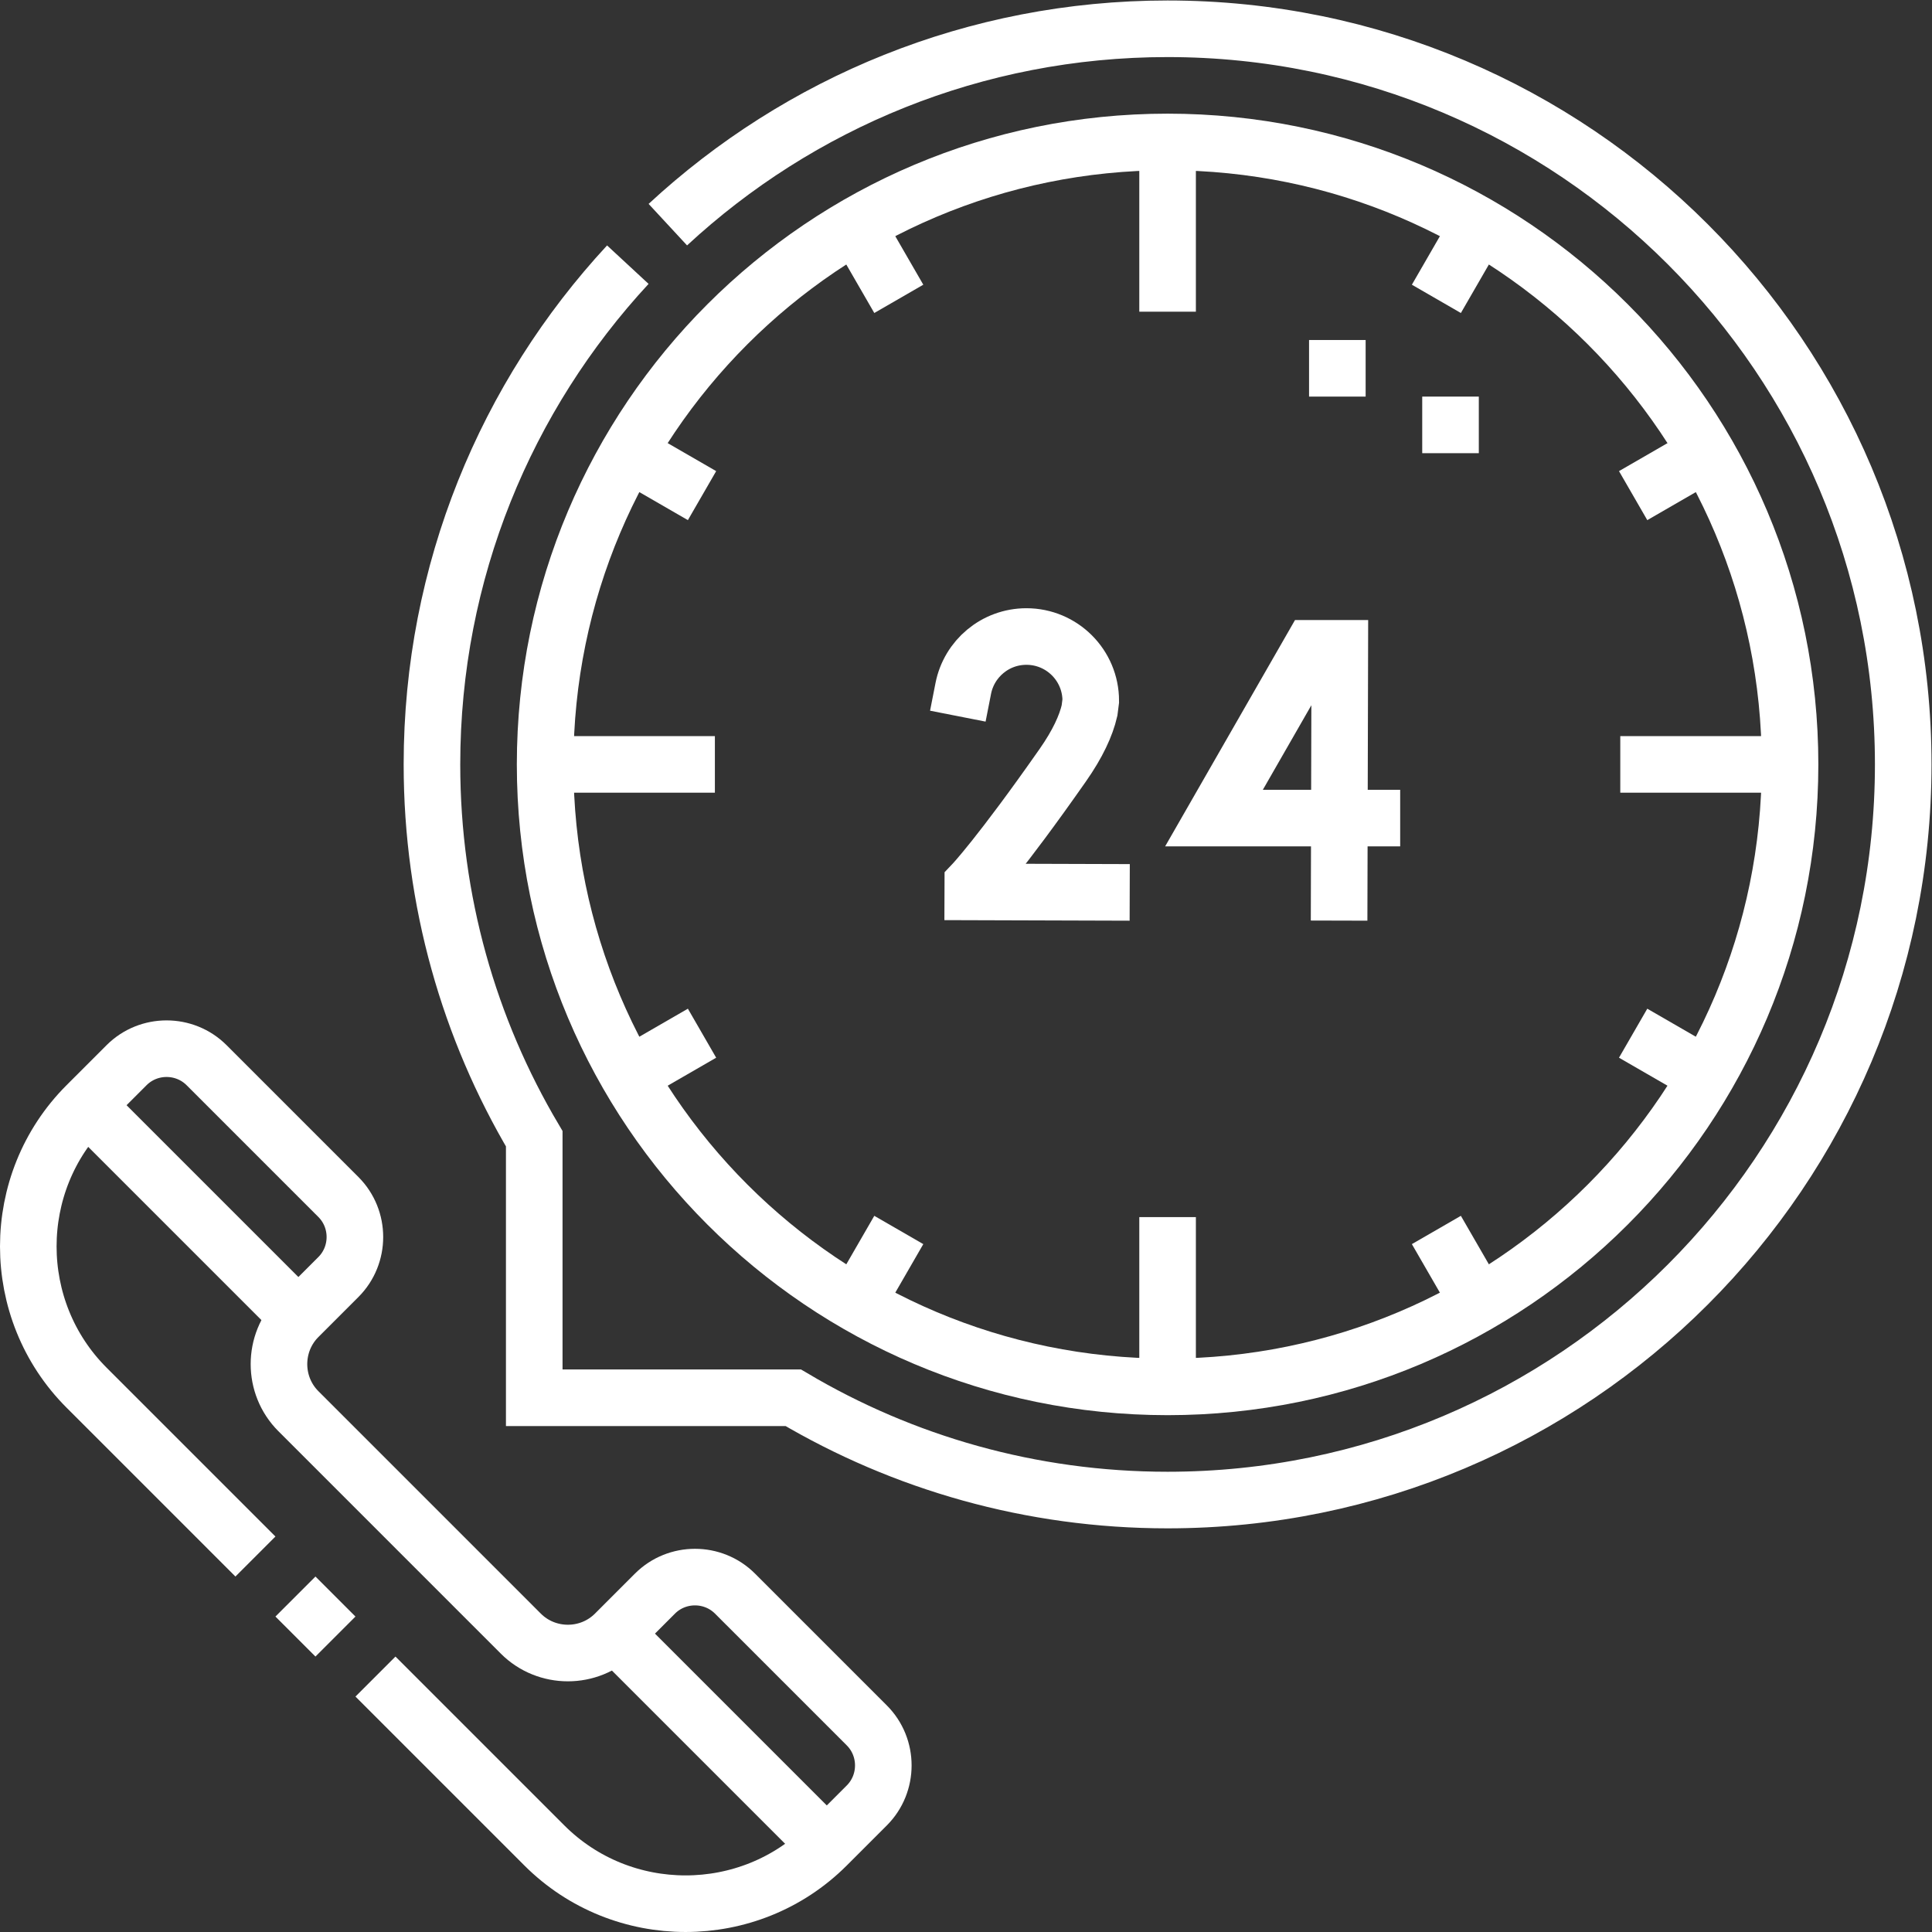
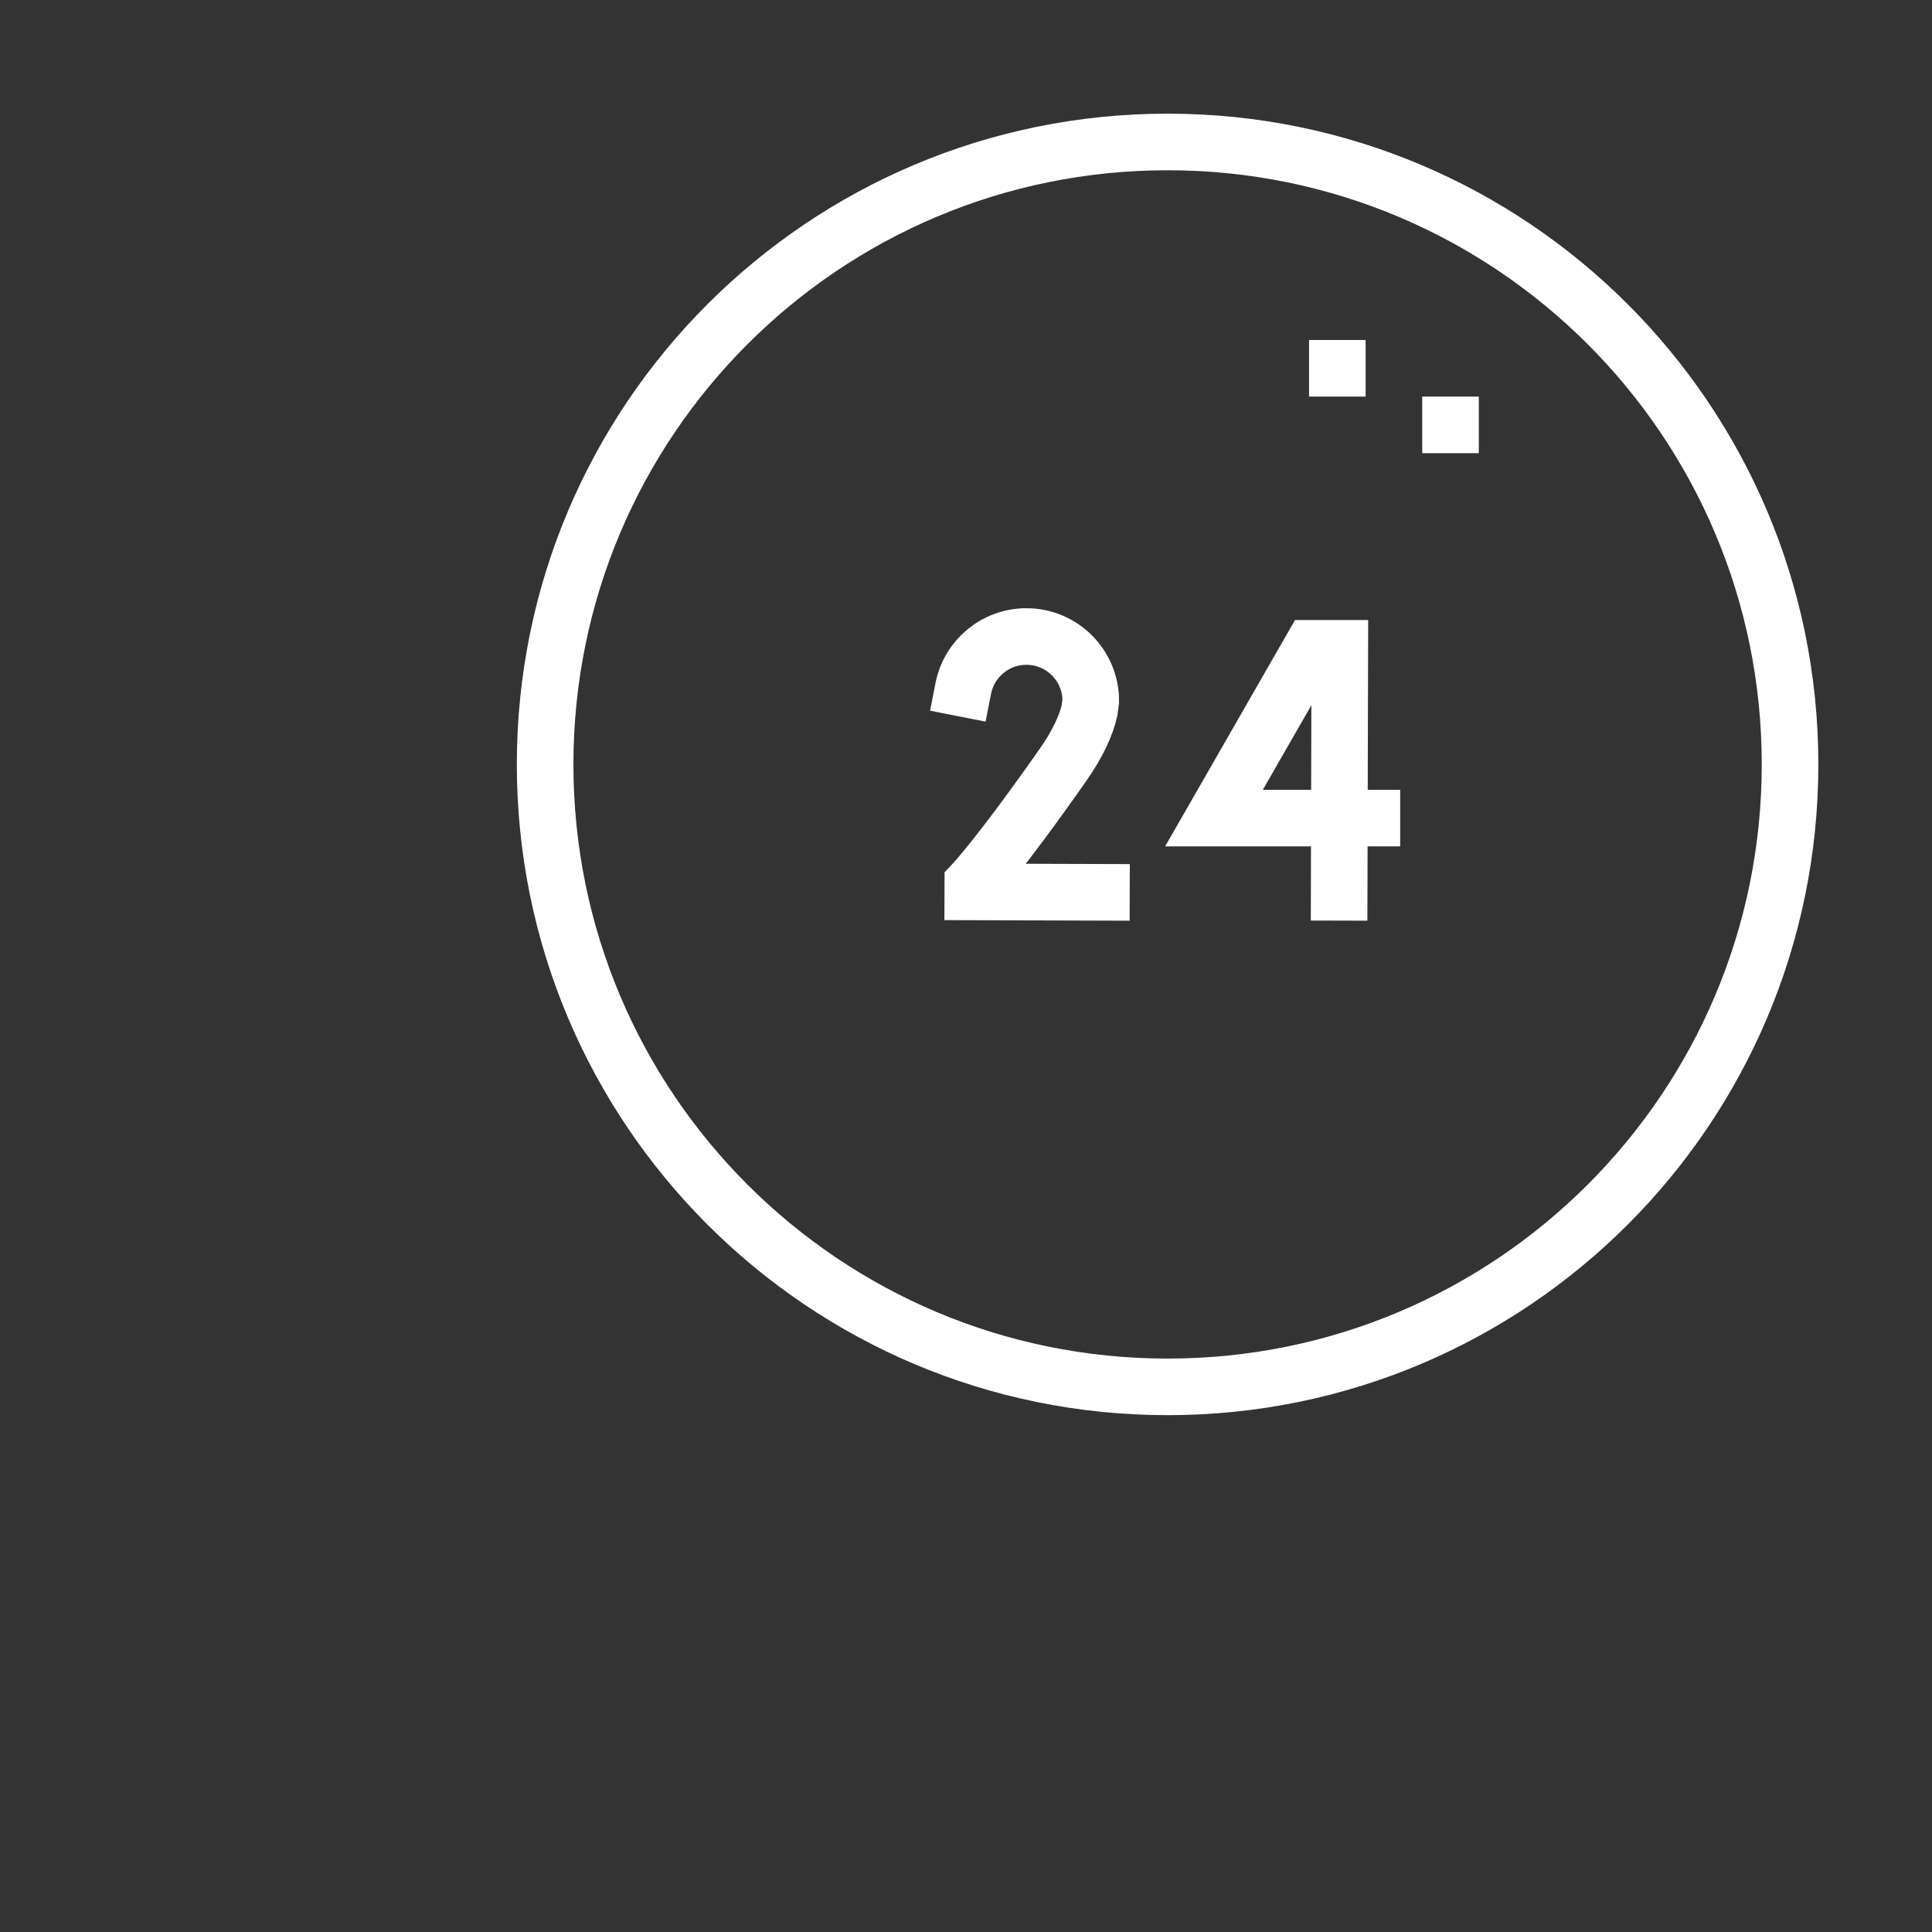
<svg xmlns="http://www.w3.org/2000/svg" width="512" height="512" x="0" y="0" viewBox="0 0 682.667 682.667" style="enable-background:new 0 0 512 512" xml:space="preserve" class="">
  <rect x="0" y="0" width="682.667" height="682.667" fill="#333333" stroke="none" />
  <g>
    <defs>
      <clipPath id="a">
        <path d="M0 512h512V0H0Z" fill="#ffffff" opacity="1" data-original="#000000" />
      </clipPath>
    </defs>
    <g clip-path="url(#a)" transform="matrix(1.333 0 0 -1.333 0 682.667)">
-       <path d="m0 0 44.766-44.766c20.589-20.589 54.28-20.589 74.869-.001l10.607 10.607c5.834 5.834 5.832 15.381 0 21.213l-34.94 34.94c-5.831 5.832-15.381 5.832-21.213 0L63.483 11.387c-6.863-6.864-18.095-6.862-24.957 0l-58.96 58.96c-6.862 6.862-6.863 18.093 0 24.956l10.606 10.607c5.834 5.833 5.832 15.381 0 21.213l-34.939 34.939c-5.833 5.833-15.381 5.833-21.213 0l-10.607-10.606c-20.589-20.589-20.589-54.281.001-74.87L-31.82 31.82m10.607-10.607 10.606-10.607" style="stroke-width:15;stroke-linecap:butt;stroke-linejoin:miter;stroke-miterlimit:22.926;stroke-dasharray:none;stroke-opacity:1" transform="translate(99.529 67.709)" fill="none" stroke="#ffffff" stroke-width="15" stroke-linecap="butt" stroke-linejoin="miter" stroke-miterlimit="22.926" stroke-dasharray="none" stroke-opacity="" data-original="#000000" opacity="1" class="" />
-       <path d="m0 0 56.152-56.153M-140.07 140.069l56.153-56.152" style="stroke-width:15;stroke-linecap:butt;stroke-linejoin:miter;stroke-miterlimit:22.926;stroke-dasharray:none;stroke-opacity:1" transform="translate(163.012 79.095)" fill="none" stroke="#ffffff" stroke-width="15" stroke-linecap="butt" stroke-linejoin="miter" stroke-miterlimit="22.926" stroke-dasharray="none" stroke-opacity="" data-original="#000000" opacity="1" class="" />
-       <path d="M0 0c34.781 32.218 81.322 51.922 132.472 51.922 107.695 0 194.999-87.304 194.999-195 0-107.695-87.304-194.999-194.999-195-36.236 0-70.156 9.896-99.226 27.115h-68.66v68.66c-17.221 29.067-27.114 62.99-27.114 99.225 0 51.15 19.702 97.692 51.922 132.472" style="stroke-width:15;stroke-linecap:butt;stroke-linejoin:miter;stroke-miterlimit:22.926;stroke-dasharray:none;stroke-opacity:1" transform="translate(177.028 452.578)" fill="none" stroke="#ffffff" stroke-width="15" stroke-linecap="butt" stroke-linejoin="miter" stroke-miterlimit="22.926" stroke-dasharray="none" stroke-opacity="" data-original="#000000" opacity="1" class="" />
      <path d="M0 0c-91.136 0-165-73.864-165-165S-91.136-330 0-330s165 73.864 165 165S91.136 0 0 0Z" style="stroke-width:15;stroke-linecap:butt;stroke-linejoin:miter;stroke-miterlimit:22.926;stroke-dasharray:none;stroke-opacity:1" transform="translate(309.5 474.5)" fill="none" stroke="#ffffff" stroke-width="15" stroke-linecap="butt" stroke-linejoin="miter" stroke-miterlimit="22.926" stroke-dasharray="none" stroke-opacity="" data-original="#000000" opacity="1" class="" />
-       <path d="M0 0v-45m120 165h45m-330 0h45m243.408-71.25 19.486-11.25M71.25 243.408l11.25 19.486m-165-285.789 11.25 19.487M-142.895 202.5l19.487-11.25M71.25-3.408 82.5-22.894m40.908 214.144 19.486 11.25m-285.788-165 19.486 11.25M-82.5 262.894l11.25-19.486M0 285v-45" style="stroke-width:15;stroke-linecap:butt;stroke-linejoin:miter;stroke-miterlimit:22.926;stroke-dasharray:none;stroke-opacity:1" transform="translate(309.5 189.5)" fill="none" stroke="#ffffff" stroke-width="15" stroke-linecap="butt" stroke-linejoin="miter" stroke-miterlimit="22.926" stroke-dasharray="none" stroke-opacity="" data-original="#000000" opacity="1" class="" />
      <path d="M0 0h15m15-15h15" style="stroke-width:15;stroke-linecap:butt;stroke-linejoin:miter;stroke-miterlimit:2.613;stroke-dasharray:none;stroke-opacity:1" transform="translate(347 414.5)" fill="none" stroke="#ffffff" stroke-width="15" stroke-linecap="butt" stroke-linejoin="miter" stroke-miterlimit="2.613" stroke-dasharray="none" stroke-opacity="" data-original="#000000" opacity="1" class="" />
      <path d="M0 0h-41.856l25.818 44.995h7.534l-.167-64.667m-63.023 0-34.096.105.008 2.209s7.076 7.424 23.847 31.387c3.971 5.673 6.157 10.459 7.086 14.47l.33 2.578c0 9.42-7.636 17.055-17.055 17.055-8.289 0-15.196-5.912-16.736-13.749" style="stroke-width:15;stroke-linecap:square;stroke-linejoin:miter;stroke-miterlimit:10;stroke-dasharray:none;stroke-opacity:1" transform="translate(363.655 295.27)" fill="none" stroke="#ffffff" stroke-width="15" stroke-linecap="square" stroke-linejoin="miter" stroke-miterlimit="10" stroke-dasharray="none" stroke-opacity="" data-original="#000000" opacity="1" class="" />
    </g>
  </g>
</svg>